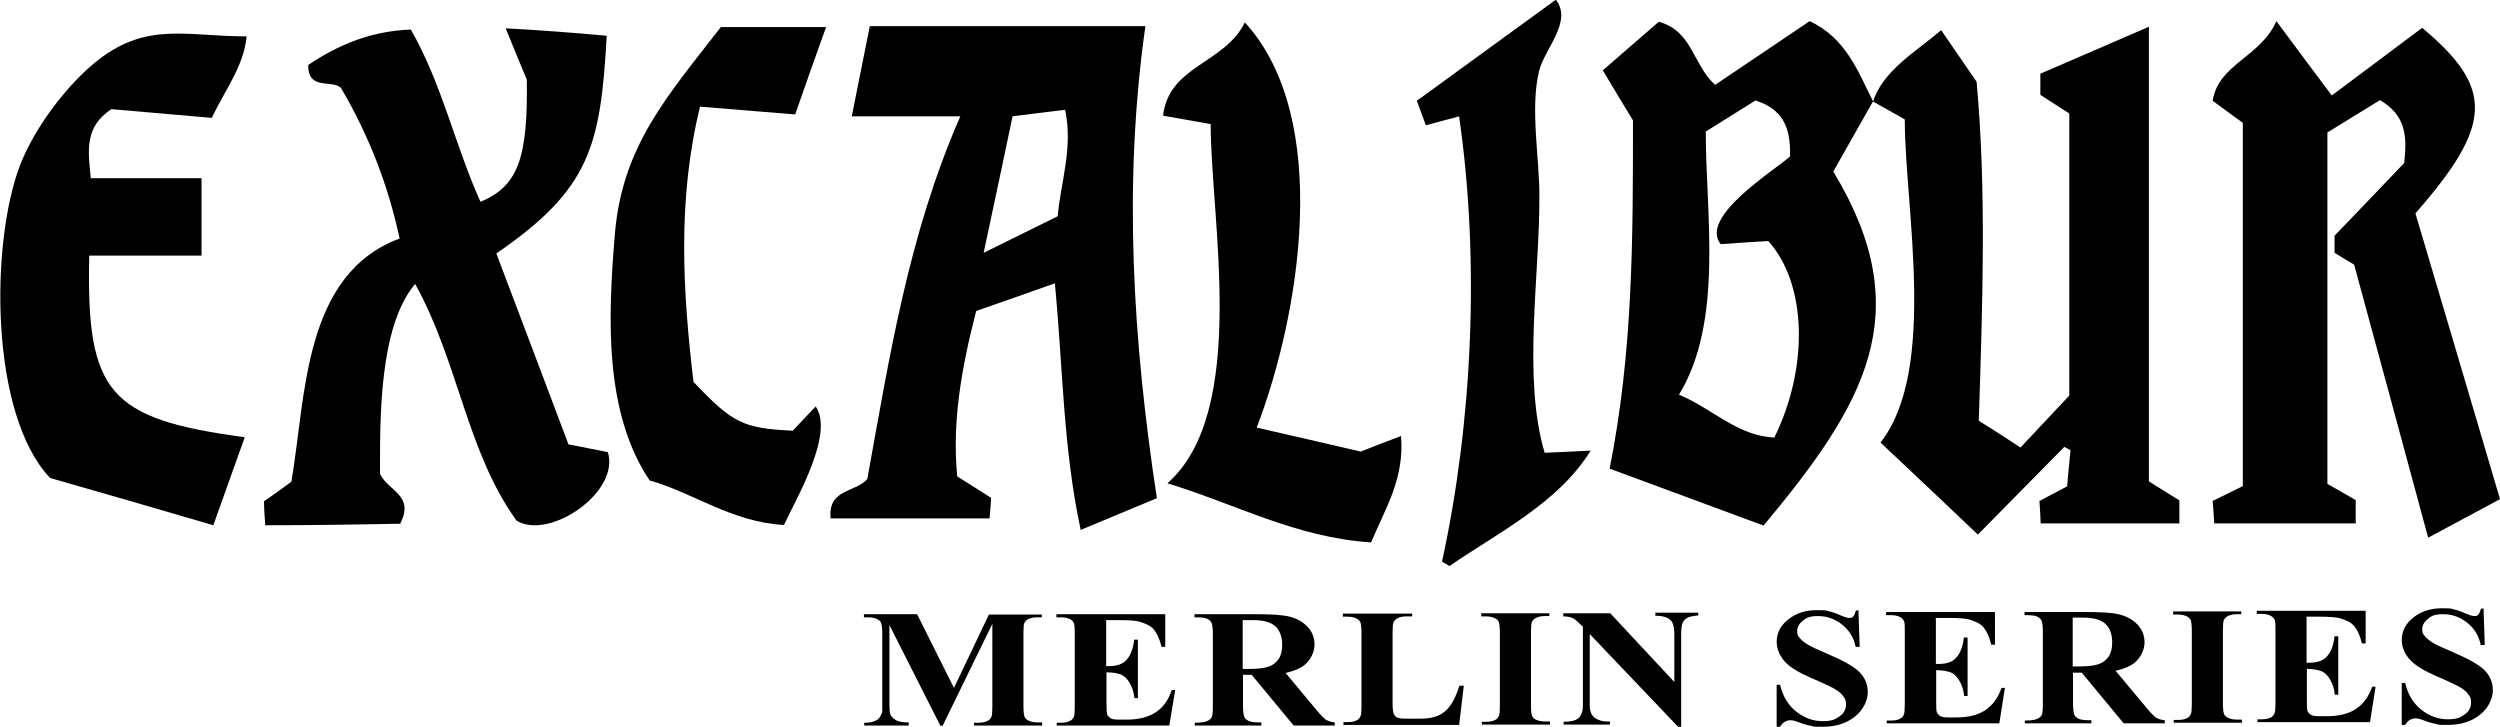
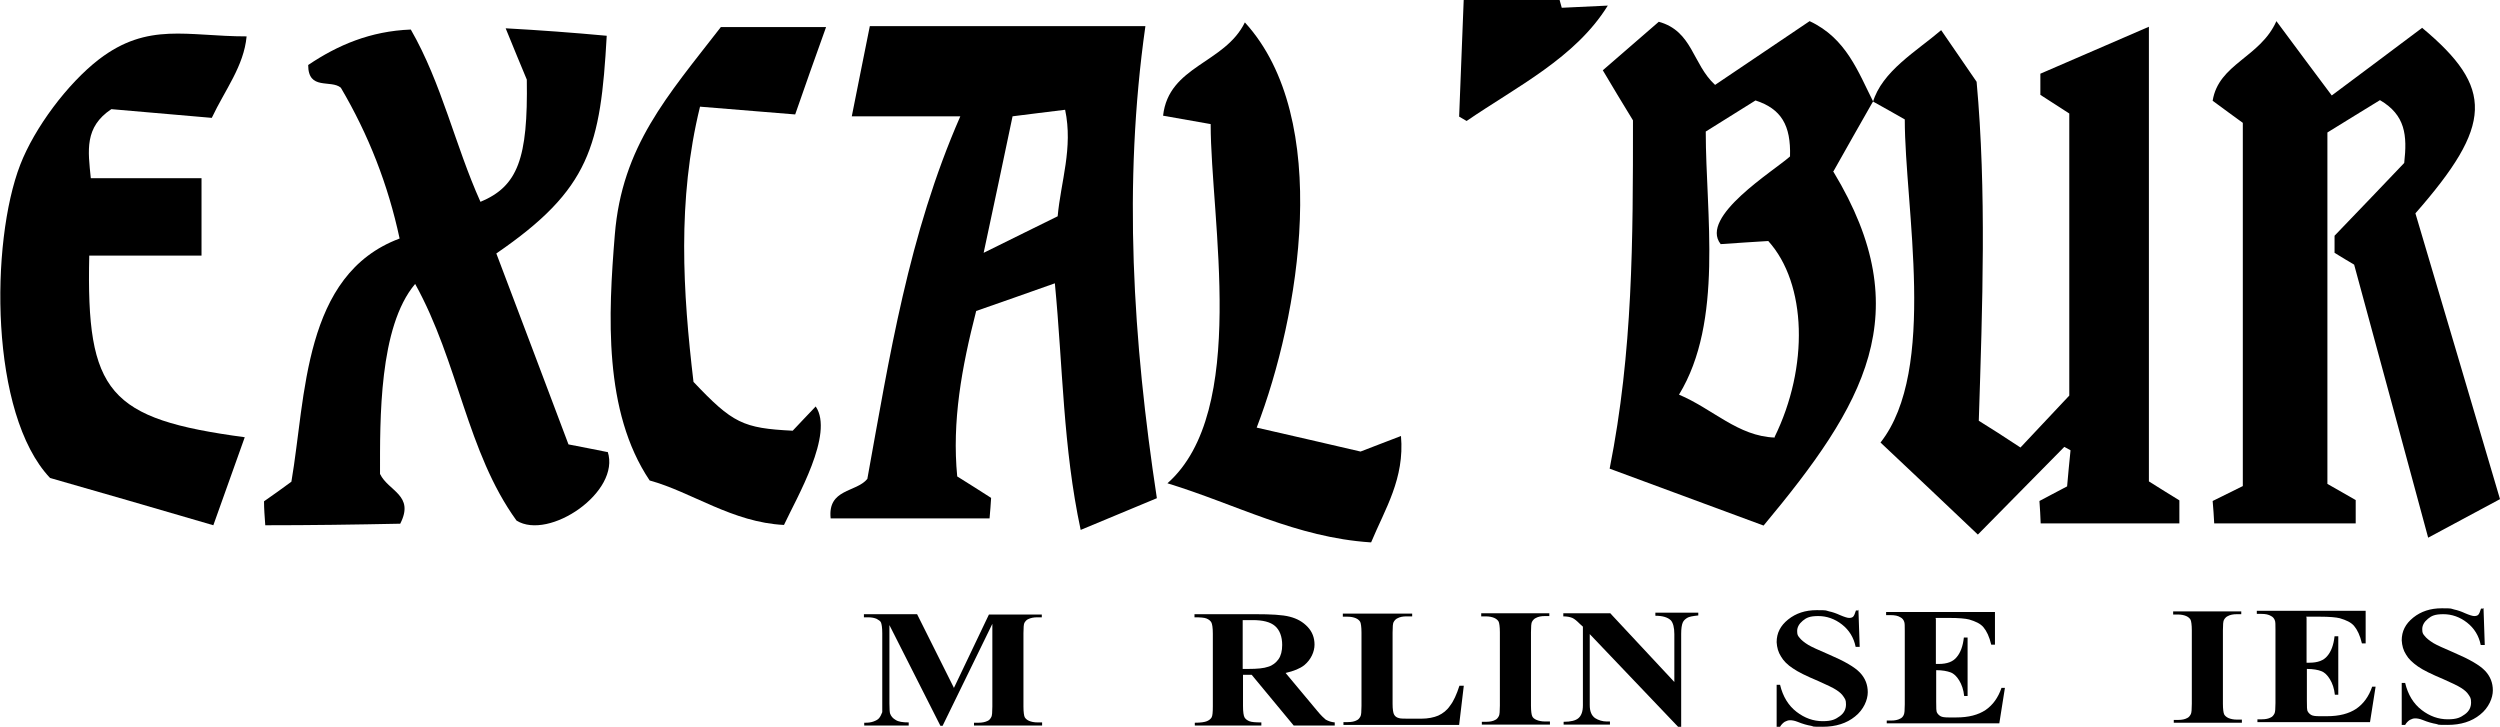
<svg xmlns="http://www.w3.org/2000/svg" viewBox="0 0 803.9 233.7" version="1.1" id="b">
  <defs>
    <style>
      .st0 {
        fill-rule: evenodd;
      }
    </style>
  </defs>
  <g id="c">
    <g id="d">
      <g id="e">
        <g id="f">
          <path d="M798.6,195.5l.4,11.9h-1.3c-.6-3-2.1-5.4-4.4-7.2-2.3-1.8-4.9-2.7-7.6-2.7s-3.8.5-5,1.5-1.8,2.1-1.8,3.3.2,1.5.7,2.1c.6.8,1.6,1.6,2.9,2.4,1,.6,3.2,1.6,6.7,3.1,4.9,2.1,8.2,4,9.9,5.8s2.5,3.9,2.5,6.3-1.3,5.6-4.1,7.8c-2.7,2.2-6.2,3.3-10.4,3.3s-2.6-.1-3.7-.3c-1.2-.2-2.7-.6-4.4-1.3-1-.4-1.8-.5-2.4-.5s-1.1.2-1.7.5c-.6.4-1.1.9-1.5,1.6h-1.1v-13.5h1.1c.9,3.8,2.7,6.7,5.3,8.7s5.4,3,8.4,3,4.1-.6,5.5-1.6,2-2.3,2-3.8-.3-1.7-.8-2.5-1.3-1.5-2.4-2.2-3-1.6-5.7-2.8c-3.8-1.6-6.5-2.9-8.2-4.1s-3-2.4-3.8-3.8c-.9-1.4-1.3-2.9-1.4-4.6,0-2.9,1.2-5.3,3.7-7.3s5.5-3,9.2-3,2.7.1,4,.4c1,.2,2.2.6,3.5,1.2,1.4.6,2.4.9,2.9.9s1-.1,1.3-.4.6-1,.9-2h.9v-.2Z" class="st0" id="g" />
          <path d="M741.7,198.5v14.6h.9c2.7,0,4.6-.7,5.8-2.2,1.2-1.4,2-3.5,2.3-6.3h1.2v18.8h-1.1c-.2-2-.8-3.7-1.6-5s-1.7-2.2-2.8-2.6c-1-.4-2.6-.7-4.6-.7v10.1c0,2,0,3.2.3,3.6.2.4.6.8,1.1,1.1s1.4.4,2.6.4h2.5c3.9,0,7-.8,9.4-2.4,2.3-1.6,4-3.9,5.1-7.1h1.1l-1.8,11.4h-36.2c0,.1,0-.9,0-.9h1.4c1.2,0,2.2-.2,2.9-.6.5-.2.9-.7,1.2-1.3.2-.4.3-1.5.3-3.3v-23.6c0-1.6,0-2.6-.2-3-.2-.6-.6-1.1-1.2-1.4-.8-.5-1.8-.7-3.2-.7h-1.4v-1h35c0-.1,0,10.5,0,10.5h-1.2c-.6-2.6-1.5-4.4-2.5-5.6s-2.6-1.9-4.6-2.5c-1.2-.3-3.3-.5-6.5-.5h-4.3v.2Z" class="st0" id="h" />
          <path d="M720.9,231.4v1h-21.9v-.9h1.4c1.2,0,2.2-.2,2.9-.6.5-.2.9-.7,1.2-1.3.2-.4.3-1.5.3-3.3v-23.6c0-1.8-.2-3-.4-3.4s-.7-.9-1.4-1.2-1.6-.5-2.8-.5h-1.4v-1h21.9v.9h-1.4c-1.2,0-2.2.2-2.9.6-.5.2-1,.7-1.3,1.3-.2.4-.3,1.5-.3,3.3v23.6c0,1.8.2,3,.4,3.4s.7.9,1.4,1.2,1.6.5,2.8.5h1.5Z" class="st0" id="i" />
-           <path d="M666.6,216.2v10.1c0,1.9.2,3.2.5,3.7s.8.9,1.5,1.2,2,.4,3.9.4v1h-21.4v-.9c1.9,0,3.2-.2,3.9-.5s1.2-.7,1.5-1.2.4-1.7.4-3.6v-23.3c0-1.9-.2-3.2-.5-3.7s-.8-.9-1.5-1.2-2-.4-3.9-.4v-1h19.5c5.1,0,8.8.2,11.1.8s4.3,1.7,5.8,3.3,2.2,3.5,2.2,5.7-1.1,4.8-3.3,6.6c-1.4,1.1-3.4,1.9-6,2.5l10.1,12.1c1.3,1.6,2.3,2.5,2.8,2.9.8.5,1.8.8,2.9.9v1h-13.2l-13.5-16.3h-2.8ZM666.5,198.6v15.7h1.8c2.9,0,5-.2,6.4-.7,1.4-.4,2.5-1.3,3.3-2.4s1.2-2.7,1.2-4.6c0-2.7-.8-4.8-2.3-6.1s-3.9-1.9-7.2-1.9h-3.3,0Z" class="st0" id="j" />
          <path d="M622.5,198.9v14.6h.9c2.7,0,4.6-.7,5.8-2.2,1.2-1.4,2-3.5,2.3-6.3h1.2v18.8h-1.1c-.2-2-.8-3.7-1.6-5s-1.7-2.2-2.8-2.6-2.6-.7-4.6-.7v10.1c0,2,0,3.2.3,3.6.2.4.6.8,1.1,1.1s1.4.4,2.6.4h2.5c3.9,0,7-.8,9.4-2.4,2.3-1.6,4-3.9,5.1-7.1h1.1l-1.8,11.4h-36.2c0,.1,0-.9,0-.9h1.4c1.2,0,2.2-.2,2.9-.6.5-.2,1-.7,1.2-1.3.2-.4.3-1.5.3-3.3v-23.6c0-1.6,0-2.6-.2-3-.2-.6-.6-1.1-1.2-1.4-.8-.5-1.8-.7-3.2-.7h-1.4v-1h35c0-.1,0,10.5,0,10.5h-1.2c-.6-2.6-1.5-4.4-2.5-5.6s-2.6-1.9-4.6-2.5c-1.2-.3-3.3-.5-6.5-.5h-4.3v.2Z" class="st0" id="k" />
          <path d="M597.6,196.1l.4,11.9h-1.3c-.6-3-2.1-5.4-4.4-7.2-2.3-1.8-4.9-2.7-7.6-2.7s-3.8.5-5,1.5-1.8,2.1-1.8,3.3.2,1.5.7,2.1c.6.8,1.6,1.6,2.9,2.4,1,.6,3.2,1.6,6.7,3.1,4.9,2.1,8.2,4,9.9,5.8s2.5,3.9,2.5,6.3-1.3,5.6-4.1,7.8c-2.7,2.2-6.2,3.3-10.4,3.3s-2.6-.1-3.7-.3c-1.2-.2-2.7-.6-4.4-1.3-1-.4-1.8-.5-2.4-.5s-1.1.2-1.7.5c-.6.4-1.1.9-1.5,1.6h-1.1v-13.5h1.1c.9,3.8,2.7,6.7,5.3,8.7s5.4,3,8.4,3,4.1-.6,5.5-1.6,2-2.3,2-3.8-.3-1.7-.8-2.5-1.3-1.5-2.4-2.2-3-1.6-5.7-2.8c-3.8-1.6-6.5-2.9-8.2-4.1-1.7-1.1-3-2.4-3.8-3.8-.9-1.4-1.3-2.9-1.4-4.6,0-2.9,1.2-5.3,3.7-7.3s5.5-3,9.2-3,2.7.1,4,.4c1,.2,2.2.6,3.5,1.2,1.4.6,2.4.9,2.9.9s1-.1,1.3-.4c.3-.3.6-1,.9-2h.9v-.2Z" class="st0" id="l" />
          <path d="M517.7,197.1l20.7,22.2v-15.4c0-2.1-.4-3.6-1.1-4.4-1-1-2.7-1.5-5-1.5v-1h13.8v.9c-1.8.2-3,.4-3.6.8s-1.1.8-1.4,1.5c-.3.7-.5,1.9-.5,3.6v29.9h-1l-28.4-29.8v22.8c0,2.1.6,3.4,1.7,4.2,1.1.7,2.4,1.1,3.8,1.1h1v1h-14.9v-.9c2.3,0,3.9-.4,4.8-1.2s1.4-2.1,1.4-4.1v-25.3l-1-.9c-.9-.9-1.7-1.6-2.4-1.9-.7-.3-1.7-.5-2.9-.5v-1h15Z" class="st0" id="m" />
          <path d="M498.4,232v1h-21.9v-.9h1.4c1.2,0,2.2-.2,2.9-.6.5-.2.9-.7,1.2-1.3.2-.4.3-1.5.3-3.3v-23.6c0-1.8-.2-3-.4-3.4s-.7-.9-1.4-1.2-1.6-.5-2.8-.5h-1.4v-1h21.9v.9h-1.4c-1.2,0-2.2.2-2.9.6-.5.2-1,.7-1.3,1.3-.2.4-.3,1.5-.3,3.3v23.6c0,1.8.2,3,.4,3.4.2.5.7.9,1.4,1.2s1.6.5,2.8.5h1.5Z" class="st0" id="n" />
          <path d="M470.7,220.5l-1.5,12.6h-37.2c0,.1,0-.9,0-.9h1.4c1.2,0,2.2-.2,2.9-.6.5-.2.9-.7,1.2-1.3.2-.4.3-1.5.3-3.3v-23.6c0-1.8-.2-3-.4-3.4s-.7-.9-1.4-1.2-1.6-.5-2.8-.5h-1.4v-1h22.3v.9h-1.8c-1.2,0-2.2.2-2.9.6-.5.2-1,.7-1.3,1.3-.2.4-.3,1.5-.3,3.3v22.9c0,1.8.2,3,.5,3.5s.7.9,1.5,1.1c.5.2,1.8.2,3.7.2h3.5c2.2,0,4.1-.4,5.5-1,1.5-.7,2.8-1.7,3.8-3.2,1.1-1.4,2.1-3.6,3-6.4h1.4Z" class="st0" id="o" />
          <path d="M399.7,216.9v10.1c0,1.9.2,3.2.5,3.7s.8.9,1.5,1.2,2,.4,3.9.4v1h-21.4v-.9c1.9,0,3.2-.2,3.9-.5s1.2-.7,1.5-1.2.4-1.7.4-3.6v-23.3c0-1.9-.2-3.2-.5-3.7s-.8-.9-1.5-1.2-2-.4-3.9-.4v-1h19.5c5.1,0,8.8.2,11.1.8,2.4.6,4.3,1.7,5.8,3.3s2.2,3.5,2.2,5.7-1.1,4.8-3.3,6.6c-1.4,1.1-3.4,1.9-6,2.5l10.1,12.1c1.3,1.6,2.3,2.5,2.8,2.9.9.5,1.8.8,2.9.9v1h-13.2l-13.5-16.3h-2.8ZM399.6,199.4v15.7h1.8c2.9,0,5-.2,6.4-.7,1.4-.4,2.5-1.3,3.3-2.4s1.2-2.7,1.2-4.6c0-2.7-.8-4.8-2.3-6.1s-3.9-1.9-7.2-1.9h-3.3.1Z" class="st0" id="p" />
-           <path d="M355.7,199.6v14.6h.9c2.7,0,4.6-.7,5.8-2.2,1.2-1.4,2-3.5,2.3-6.3h1.2v18.8h-1.1c-.2-2-.8-3.7-1.6-5s-1.7-2.2-2.8-2.6c-1-.4-2.6-.7-4.6-.7v10.1c0,2,.1,3.2.3,3.6.2.4.6.8,1.1,1.1s1.4.4,2.6.4h2.5c3.9,0,7-.8,9.4-2.4s4-3.9,5.1-7.1h1.1l-1.9,11.4h-36.2c0,.1,0-.9,0-.9h1.4c1.2,0,2.2-.2,2.9-.6.5-.2.9-.7,1.2-1.3.2-.4.3-1.5.3-3.3v-23.6c0-1.6-.1-2.6-.2-3-.2-.6-.6-1.1-1.1-1.4-.8-.5-1.9-.7-3.2-.7h-1.4v-1h35c0-.1,0,10.5,0,10.5h-1.2c-.6-2.6-1.5-4.4-2.5-5.6s-2.6-1.9-4.6-2.5c-1.1-.3-3.3-.5-6.5-.5h-4.3v.2Z" class="st0" id="q" />
          <path d="M306.7,221.3l11.3-23.7h17v.9h-1.4c-1.2,0-2.2.2-3,.6-.5.2-.9.7-1.2,1.2-.2.4-.3,1.5-.3,3.3v23.6c0,1.8.2,3,.4,3.4s.7.9,1.4,1.2,1.6.5,2.8.5h1.4v1h-21.9v-.9h1.4c1.2,0,2.2-.2,3-.6.5-.2.9-.7,1.2-1.3.2-.4.3-1.5.3-3.3v-26.6l-16,32.8h-.7l-16.4-32.4v25.2c0,1.8.1,2.9.2,3.2.3.9.9,1.6,1.8,2.1.9.6,2.3.8,4.2.8v1h-14.3v-.9h.4c.9,0,1.8-.1,2.6-.4.8-.3,1.4-.6,1.8-1.1s.7-1.1,1-1.9v-25.4c0-1.8-.2-2.9-.4-3.4s-.7-.8-1.4-1.2c-.7-.3-1.6-.5-2.8-.5h-1.3v-1h17.1l11.8,23.6h0v.2Z" class="st0" id="r" />
        </g>
        <g id="s">
          <path d="M778.8,9c-10.3,7.7-20.1,15.1-29,21.7-5.5-7.3-10.8-14.5-17.8-23.9-5.2,11.7-18.6,13.7-20.5,25.6,4,2.9,7,5.2,9.7,7.1v116.8c-3.6,1.8-6.5,3.2-9.7,4.8.2,2.5.4,4.8.5,7.2h45.5v-7.5c-3.3-1.9-6.1-3.5-9.1-5.2V42.6c5.9-3.7,11.6-7.1,16.9-10.4,8.2,4.8,8.8,11.3,7.8,20.2-6.4,6.7-13.8,14.5-22.4,23.4v5.5c2.3,1.4,4.4,2.7,6.3,3.8,7.9,29,15.6,57.5,23.8,87.8,9.1-4.9,16.2-8.7,23.1-12.4-9.4-31.8-18.3-62-27.2-91.9,24.9-28.4,25.4-40.3,2.1-59.7h0Z" id="t" />
          <path d="M602.2,32.6h0c3.5,1.9,6.9,3.9,10.3,5.8,0,28.2,10.6,80.5-7.8,103.9,10.5,9.9,20.7,19.5,31.3,29.6,9.9-10,18.8-19.1,27.8-28.2.7.4,1.4.7,2,1.1-.4,4-.8,8-1.1,11.6-3.5,1.8-6,3.2-8.9,4.7.2,2.5.3,4.8.4,7.2h44.6v-7.4c-3.3-2-6.1-3.8-9.8-6.1V8.6c-12.4,5.4-23.4,10.1-34.9,15.1v6.8c3.2,2.1,6.3,4.1,9.3,6v90.7c-4.6,4.9-10,10.6-15.7,16.7-5.3-3.5-9.5-6.2-13.4-8.6,1.2-37.3,2.5-73.9-.7-109-4.3-6.2-7.5-11-11.4-16.6-7.8,6.7-19.1,13.2-22,23.3" id="u" />
          <path d="M589.5,55.2c4.6-8.2,8.7-15.4,12.8-22.6h0l.2.4c-5-9.9-8.8-20.7-20.6-26.2-10.2,6.9-20.5,13.8-30.4,20.5-7.3-6.7-7.2-17.3-18.1-20.3-5.7,4.9-11.9,10.3-18,15.6,3.2,5.4,6.2,10.4,9.7,16.1,0,38.6,0,74.2-7.5,112,17,6.3,33,12.2,49.5,18.3,32.4-38.9,50-68.2,22.5-113.7h-.1ZM570.7,140.7c-11.8-.4-19.9-9.2-30.8-13.8h0c14.4-23.6,8.6-58.1,8.6-84.6,5-3.1,10.6-6.6,16-10,8.3,2.7,11.4,8,11.1,18-5.1,4.6-29.3,19.4-22.3,28.2,5.4-.4,10.7-.7,15.3-1,12.4,13.7,13.1,40.5,2,63.1h.1Z" id="v" />
-           <path d="M469.2,37.5c6.7,46.4,4.3,98.1-5.5,143.1l2.4,1.4c16.2-11.1,35-20.3,45.4-37.1-6.5.3-10.6.5-14.8.7-7.2-24.2-1.5-57.4-1.7-83,0-11.9-3-27.9-.1-39.7,1.7-7.2,10.9-15.9,5.4-23-14.7,10.7-29.4,21.4-44.7,32.5,1,2.7,1.9,5.1,2.9,7.9,3.7-1,6.5-1.8,10.8-2.9h0Z" id="w" />
+           <path d="M469.2,37.5l2.4,1.4c16.2-11.1,35-20.3,45.4-37.1-6.5.3-10.6.5-14.8.7-7.2-24.2-1.5-57.4-1.7-83,0-11.9-3-27.9-.1-39.7,1.7-7.2,10.9-15.9,5.4-23-14.7,10.7-29.4,21.4-44.7,32.5,1,2.7,1.9,5.1,2.9,7.9,3.7-1,6.5-1.8,10.8-2.9h0Z" id="w" />
          <path d="M440.9,174.4c4.5-10.8,10.8-20.5,9.6-34.2-5.4,2.1-9.2,3.5-13,5-10.8-2.5-21.5-5-33.4-7.7,13.8-35.9,24.5-99.3-3.8-130.3-6.5,13.3-24.5,13.9-26.3,30,5.5,1,10.2,1.8,15.3,2.7,0,30.5,12.3,92.4-13.9,115.5,22.2,6.8,41.3,17.4,65.3,19h.2Z" id="x" />
          <path d="M368.3,8.4h-88.6c-2.1,10.3-3.9,19.6-5.8,29h34.9c-16.7,38.1-22.8,77.5-29.9,116.6-3.6,4.4-12.8,3.1-11.8,12.7h51.1c.2-2.4.4-4.6.5-6.6-3.8-2.4-7-4.5-10.9-6.9-1.7-17.7,1.4-34.9,6.1-53.2,7.7-2.7,15.8-5.5,25.3-8.9,2.6,27,2.6,52.6,8.3,79.3,8.9-3.7,16.4-6.8,24.5-10.2-7.7-50.7-10.9-100.9-3.7-151.7h0ZM340.2,69.5c-7.2,3.6-14.1,6.9-23.9,11.8,3.5-16.3,6.3-29.6,9.3-43.9,5.7-.7,11-1.4,16.9-2.1,2.6,12.3-1.4,23.1-2.4,34.3h.1Z" id="y" />
          <path d="M265.6,8.7h-33.8c-17.2,22.2-31.8,38.3-34.1,66.8-2.1,25.6-3.7,56.8,11.2,79,13.5,3.7,26.6,13.5,43.2,14.3,4.1-8.8,16.2-29.3,10.2-38.1-2.8,2.9-5.2,5.5-7.4,7.8-16-.8-19.3-2.4-31.9-15.7-3.4-28.8-5.3-58.3,2.1-88.5,11,.9,20.6,1.7,30.6,2.5,3.3-9.5,6.3-18,9.9-28h0Z" id="z" />
          <path d="M195.5,145.4c-4.4-.9-8.1-1.6-12.7-2.5-7.7-20.3-15.3-40.7-23.2-61.4,30.2-20.7,33.5-34.5,35.5-70-10.8-1-21.6-1.8-32.5-2.4,2.8,6.9,4.8,11.7,6.8,16.5.4,25.4-2.9,34.3-14.9,39.3-8.2-18.2-12.4-38-22.4-55.4-13,.5-23.5,5-33,11.4,0,8.3,7.3,4.6,10.5,7.3,8.9,15.1,15.2,31.2,18.9,48.5-31.1,11.6-30.1,50.8-34.8,78.2-3.1,2.3-5.8,4.2-8.8,6.3,0,2.4.2,4.8.4,7.7,14.5,0,28.9-.2,43.4-.5,4.7-9.2-3.8-10.4-6.5-16,0-17.4-.4-47.3,11.3-61.1,14,25.3,16.6,54,32.6,76.1,10.4,6.5,33.6-9.2,29.3-22.2h0v.2Z" id="aa" />
          <path d="M64.7,57.3H29.2c-.9-8.9-2.1-16.4,6.6-22.2,10.2.9,21.1,1.8,32.3,2.8,4.3-9.1,10.3-16.6,11.2-26.2-19.1,0-31.7-4.7-47.5,7.4-10.1,7.8-20.7,22-25.3,33.9-9.6,24.8-9.9,80.1,9.6,100.7,15.4,4.4,33.4,9.6,52.5,15.2,3.6-10.1,6.6-18.5,10.1-28.3-43.8-5.9-51-14.2-50-58.4h36.1v-24.9h0Z" id="ab" />
        </g>
      </g>
    </g>
  </g>
</svg>